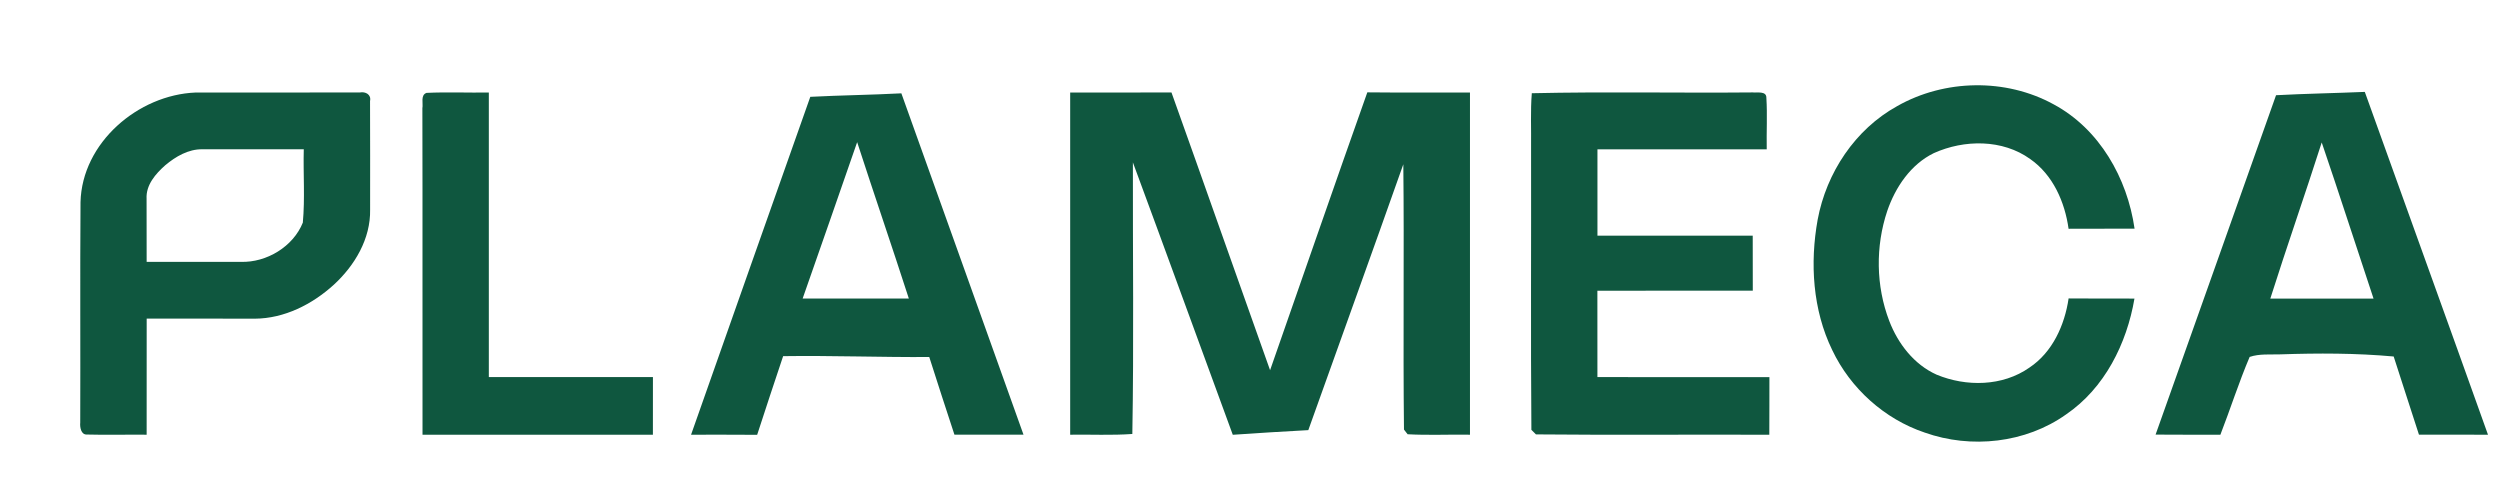
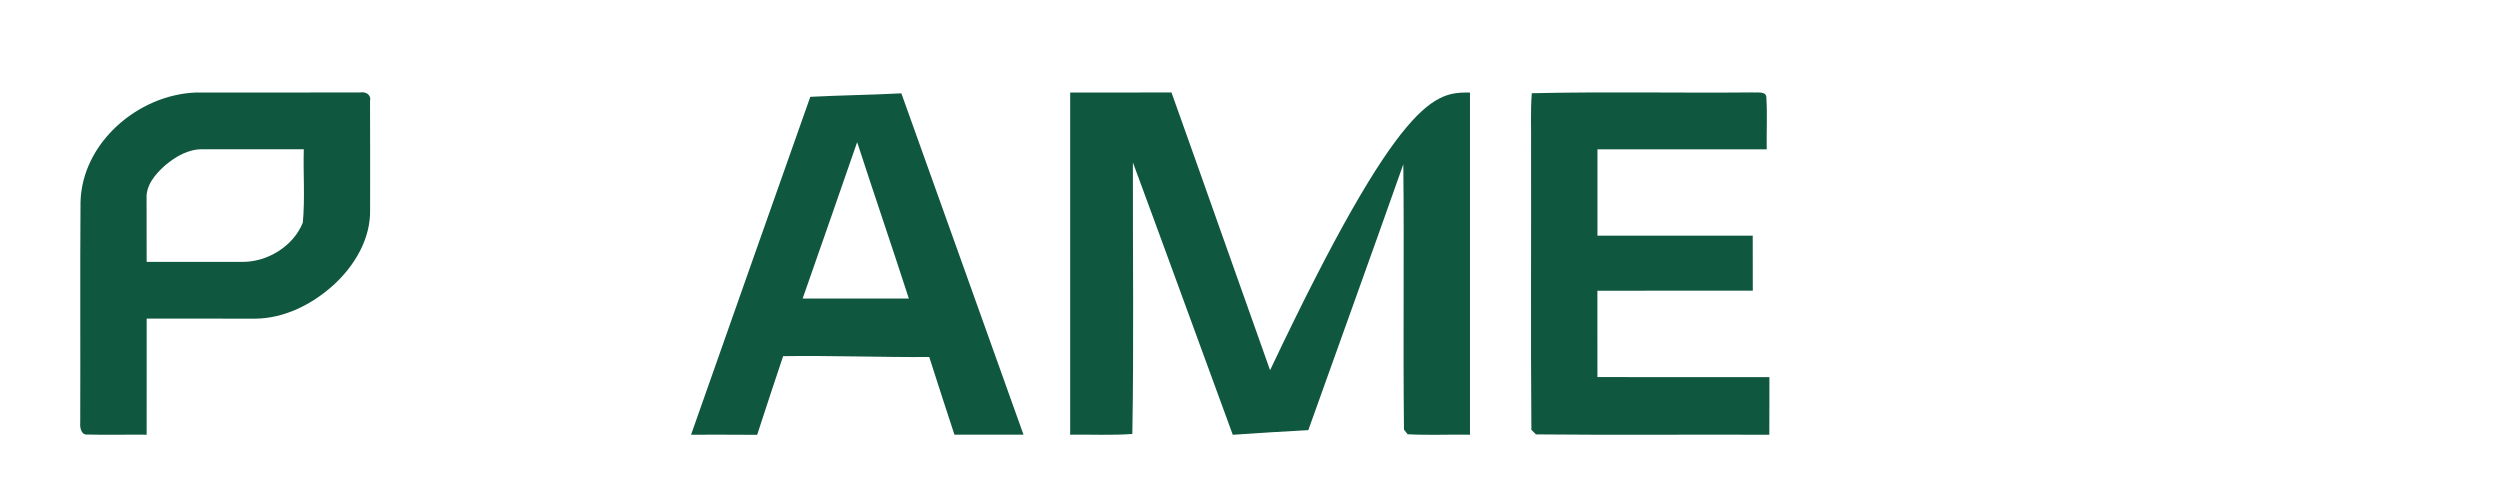
<svg xmlns="http://www.w3.org/2000/svg" width="716pt" height="140pt" viewBox="0 0 716 140" version="1.1">
  <g id="#0f573fff">
-     <path fill="#0f573f" opacity="1.00" d=" M 543.34 30.40 C 556.91 22.68 574.47 22.35 588.19 29.90 C 601.30 36.95 609.27 51.04 611.34 65.49 C 605.04 65.52 598.74 65.48 592.44 65.52 C 591.37 57.86 587.98 50.10 581.47 45.56 C 573.52 39.83 562.56 39.93 553.85 43.85 C 547.24 47.08 542.84 53.60 540.51 60.41 C 537.11 70.56 537.25 81.92 541.09 91.94 C 543.58 98.42 548.18 104.41 554.64 107.30 C 563.13 110.82 573.55 110.69 581.24 105.27 C 587.85 100.87 591.32 93.11 592.45 85.47 C 598.73 85.54 605.02 85.48 611.31 85.51 C 609.11 98.42 602.76 111.17 591.73 118.69 C 580.15 126.92 564.54 128.61 551.24 123.89 C 539.70 120.01 529.97 111.24 524.75 100.26 C 519.15 88.75 518.33 75.36 520.58 62.90 C 523.08 49.48 531.30 37.05 543.34 30.40 Z" />
-     <path fill="#0f573f" opacity="1.00" d=" M 651.86 27.27 C 660.33 26.82 668.81 26.68 677.28 26.32 C 689.02 59.06 700.87 91.75 712.56 124.50 C 705.97 124.50 699.38 124.51 692.79 124.49 C 690.42 117.02 687.91 109.58 685.55 102.10 C 674.76 101.12 663.89 101.12 653.07 101.49 C 650.14 101.59 647.12 101.27 644.30 102.22 C 641.20 109.51 638.79 117.10 635.92 124.50 C 629.73 124.49 623.55 124.53 617.36 124.47 C 628.89 92.08 640.36 59.67 651.86 27.27 M 650.22 85.51 C 660.07 85.49 669.93 85.49 679.78 85.51 C 674.81 70.62 670.02 55.66 664.94 40.80 C 660.16 55.74 654.96 70.55 650.22 85.51 Z" />
    <path fill="#0f573f" opacity="1.00" d=" M 23.06 57.89 C 23.48 40.86 39.57 27.15 56.04 26.50 C 71.72 26.49 87.40 26.52 103.08 26.48 C 104.69 26.18 106.39 27.08 105.98 28.94 C 106.04 39.30 105.99 49.67 106.00 60.03 C 106.17 68.40 101.57 76.09 95.56 81.59 C 89.41 87.17 81.44 91.22 73.00 91.27 C 62.67 91.23 52.34 91.26 42.01 91.25 C 41.99 102.33 42.01 113.41 42.00 124.50 C 36.30 124.44 30.61 124.61 24.92 124.45 C 23.18 124.56 22.85 122.32 22.98 121.03 C 23.06 99.98 22.91 78.93 23.06 57.89 M 47.34 47.32 C 44.57 49.77 41.76 52.97 41.98 56.93 C 41.99 62.95 42.01 68.97 42.00 75.00 C 51.00 74.99 60.01 75.01 69.01 75.00 C 76.36 75.21 83.96 70.65 86.73 63.76 C 87.37 56.80 86.82 49.75 87.00 42.75 C 77.31 42.76 67.62 42.74 57.93 42.75 C 53.94 42.70 50.31 44.83 47.34 47.32 Z" />
-     <path fill="#0f573f" opacity="1.00" d=" M 120.97 31.00 C 121.24 29.58 120.37 27.23 122.16 26.60 C 128.10 26.32 134.05 26.59 140.00 26.50 C 140.00 53.67 140.00 80.83 140.00 108.00 C 155.67 108.00 171.33 108.00 187.00 108.00 C 187.00 113.50 187.01 119.00 186.99 124.51 C 165.00 124.50 143.00 124.50 121.01 124.51 C 120.96 93.34 121.05 62.17 120.97 31.00 Z" />
    <path fill="#0f573f" opacity="1.00" d=" M 232.07 27.73 C 240.76 27.28 249.46 27.19 258.15 26.73 C 269.84 59.31 281.46 91.91 293.13 124.49 C 286.53 124.50 279.94 124.51 273.35 124.49 C 270.92 117.08 268.50 109.68 266.14 102.25 C 252.19 102.34 238.24 101.80 224.29 102.00 C 221.77 109.50 219.30 117.01 216.85 124.53 C 210.54 124.47 204.23 124.51 197.92 124.50 C 209.24 92.23 220.70 59.99 232.07 27.73 M 229.88 85.49 C 240.02 85.50 250.15 85.50 260.29 85.50 C 255.46 70.53 250.34 55.67 245.49 40.71 C 240.33 55.65 235.09 70.57 229.88 85.49 Z" />
-     <path fill="#0f573f" opacity="1.00" d=" M 306.50 26.50 C 316.17 26.48 325.84 26.53 335.51 26.48 C 344.99 52.97 354.29 79.53 363.75 106.03 C 373.03 79.51 382.20 52.94 391.60 26.45 C 401.40 26.56 411.20 26.47 421.00 26.50 C 421.00 59.17 421.00 91.83 421.00 124.50 C 415.05 124.40 409.08 124.70 403.14 124.37 C 402.88 124.04 402.36 123.37 402.10 123.03 C 401.81 97.71 402.18 72.37 401.91 47.05 C 392.94 72.46 383.76 97.80 374.70 123.19 C 367.49 123.55 360.28 124.05 353.07 124.52 C 343.52 98.52 334.07 72.49 324.46 46.51 C 324.41 72.44 324.75 98.38 324.30 124.29 C 318.37 124.72 312.43 124.41 306.50 124.50 C 306.50 91.83 306.50 59.17 306.50 26.50 Z" />
+     <path fill="#0f573f" opacity="1.00" d=" M 306.50 26.50 C 316.17 26.48 325.84 26.53 335.51 26.48 C 344.99 52.97 354.29 79.53 363.75 106.03 C 401.40 26.56 411.20 26.47 421.00 26.50 C 421.00 59.17 421.00 91.83 421.00 124.50 C 415.05 124.40 409.08 124.70 403.14 124.37 C 402.88 124.04 402.36 123.37 402.10 123.03 C 401.81 97.71 402.18 72.37 401.91 47.05 C 392.94 72.46 383.76 97.80 374.70 123.19 C 367.49 123.55 360.28 124.05 353.07 124.52 C 343.52 98.52 334.07 72.49 324.46 46.51 C 324.41 72.44 324.75 98.38 324.30 124.29 C 318.37 124.72 312.43 124.41 306.50 124.50 C 306.50 91.83 306.50 59.17 306.50 26.50 Z" />
    <path fill="#0f573f" opacity="1.00" d=" M 438.71 26.70 C 459.80 26.22 480.91 26.67 502.01 26.47 C 503.26 26.62 505.93 25.98 505.89 28.02 C 506.19 32.92 505.90 37.84 505.99 42.76 C 489.83 42.75 473.67 42.75 457.51 42.76 C 457.49 51.00 457.50 59.25 457.51 67.50 C 472.33 67.50 487.16 67.51 501.98 67.49 C 502.01 72.74 502.00 77.99 502.00 83.25 C 487.16 83.27 472.33 83.22 457.49 83.27 C 457.51 91.51 457.49 99.75 457.50 108.00 C 473.92 108.01 490.34 107.99 506.76 108.01 C 506.74 113.51 506.77 119.01 506.73 124.51 C 484.45 124.42 462.16 124.63 439.89 124.41 C 439.56 124.08 438.92 123.44 438.59 123.11 C 438.37 96.07 438.56 69.01 438.50 41.96 C 438.57 36.87 438.30 31.78 438.71 26.70 Z" />
  </g>
</svg>